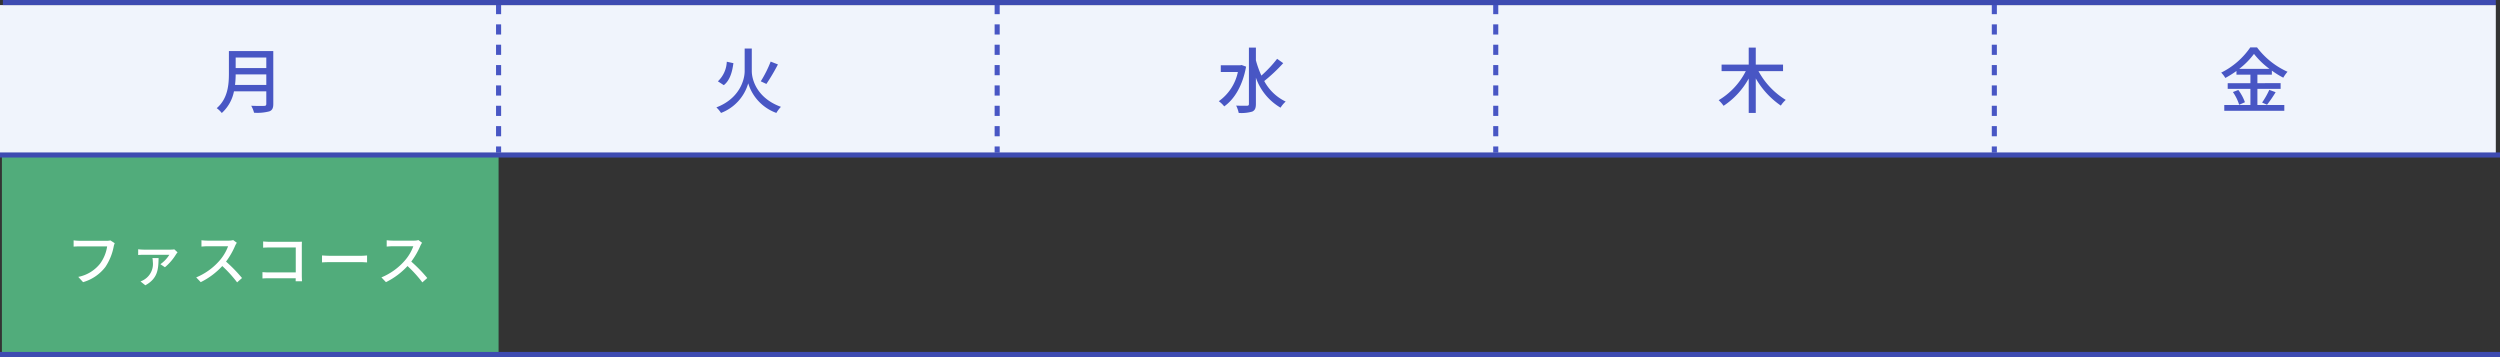
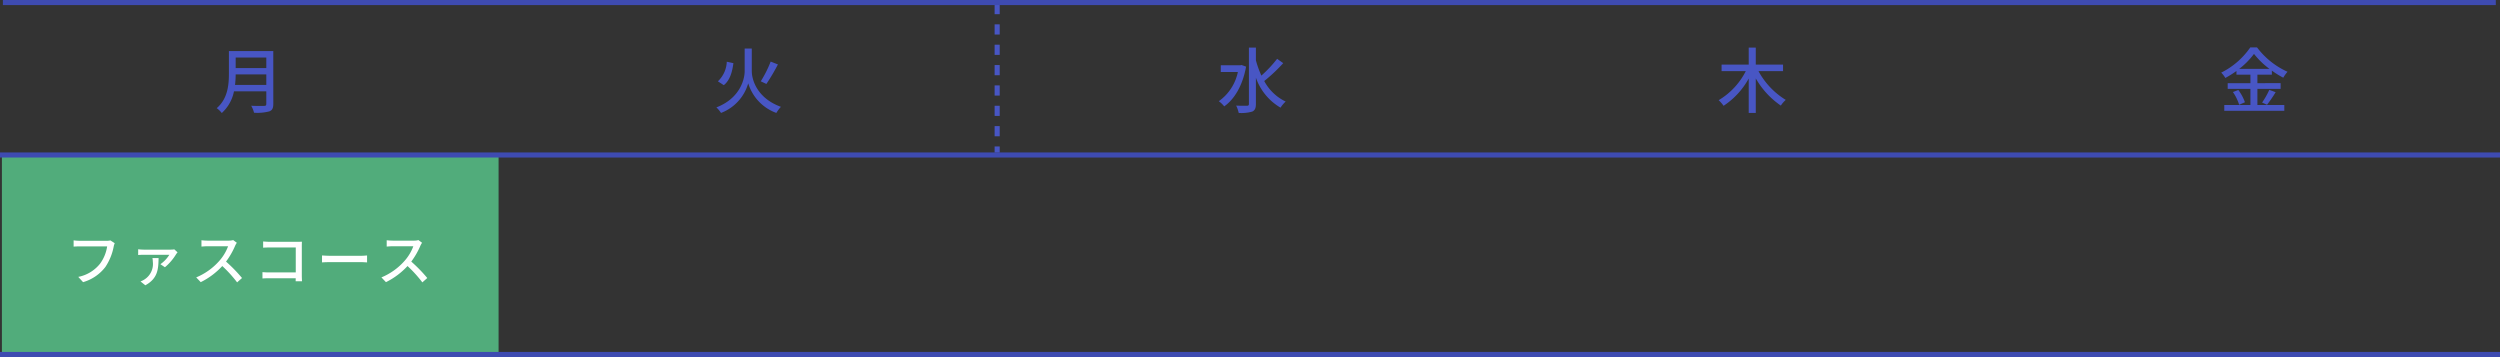
<svg xmlns="http://www.w3.org/2000/svg" width="491.393" height="70.169" viewBox="0 0 491.393 70.169">
  <rect x="0" y="0" width="491.393" height="70.169" fill="#333333" stroke="none" />
  <g transform="translate(296.5 -2410.567)">
    <path d="M0,0H97.626V40H0Z" transform="translate(-296.125 2440.685)" fill="#51ac7b" />
    <path d="M-26.422-7.315l-.847-.55a2.8,2.8,0,0,1-.7.077h-5.335A9.865,9.865,0,0,1-34.5-7.876v1.232c.275-.022.715-.044,1.188-.044h5.4a7.6,7.6,0,0,1-1.375,3.377,7.256,7.256,0,0,1-4.3,2.618l.946,1.034A8.477,8.477,0,0,0-28.259-2.64,10.905,10.905,0,0,0-26.62-6.677,3.342,3.342,0,0,1-26.422-7.315Zm12.353,1.793-.638-.583a4.875,4.875,0,0,1-.726.055h-5.291a8.75,8.75,0,0,1-1.089-.077v1.133c.374-.033.737-.044,1.089-.044h5.038a6.259,6.259,0,0,1-1.76,1.848l.891.6A10.233,10.233,0,0,0-14.344-5.17,3.838,3.838,0,0,1-14.069-5.522ZM-17.8-4.389h-1.21a3.845,3.845,0,0,1,.077.715A3.6,3.6,0,0,1-20.526-.22,3.884,3.884,0,0,1-21.351.2l.946.759C-17.963-.385-17.842-2.167-17.8-4.389ZM-2.42-7.4l-.715-.528a3.337,3.337,0,0,1-.957.11H-8.173a11.769,11.769,0,0,1-1.2-.077v1.243c.176-.011.77-.066,1.2-.066h4.037a9.05,9.05,0,0,1-1.749,2.9A12.36,12.36,0,0,1-10.406-.594l.891.935A14.44,14.44,0,0,0-5.28-2.827,24.686,24.686,0,0,1-2.365.385L-1.4-.473A29.238,29.238,0,0,0-4.543-3.7a15.056,15.056,0,0,0,1.8-3.135A3.8,3.8,0,0,1-2.42-7.4Zm5.17-.253v1.221c.286-.022.847-.044,1.276-.044H9.163v4.906H3.894c-.473,0-.957-.033-1.276-.055V-.385c.319-.022.869-.044,1.32-.044H9.152c0,.231-.011.44-.011.594h1.254c-.022-.242-.044-.781-.044-1.166V-6.688c0-.286.011-.682.022-.924-.2.011-.583.022-.88.022H4.026C3.663-7.59,3.135-7.623,2.75-7.656Zm11.572,2.75v1.364c.374-.033,1.034-.055,1.639-.055h5.984c.484,0,.99.044,1.232.055V-4.906c-.275.022-.7.066-1.232.066H15.961C15.367-4.84,14.685-4.884,14.322-4.906ZM33.99-7.4l-.715-.528a3.337,3.337,0,0,1-.957.11H28.237a11.769,11.769,0,0,1-1.2-.077v1.243c.176-.011.77-.066,1.2-.066h4.037a9.05,9.05,0,0,1-1.749,2.9A12.36,12.36,0,0,1,26-.594l.891.935A14.44,14.44,0,0,0,31.13-2.827,24.686,24.686,0,0,1,34.045.385l.968-.858A29.237,29.237,0,0,0,31.867-3.7a15.056,15.056,0,0,0,1.8-3.135A3.8,3.8,0,0,1,33.99-7.4Z" transform="translate(-247.529 2465.685)" fill="#fff" stroke="rgba(0,0,0,0)" stroke-width="1" />
    <path d="M0,0H491.393" transform="translate(-296.5 2480.236)" fill="none" stroke="#3e4bb1" stroke-width="1" />
-     <path d="M0,0H490.57V29.22H0Z" transform="translate(-296.5 2411.567)" fill="#f0f4fc" />
    <path d="M6.048-7.112V-8.4H.686v-3.332H-.7V-8.4H-6.034v1.288h4.76A14.046,14.046,0,0,1-6.608-1.4,6.516,6.516,0,0,1-5.642-.294,15.176,15.176,0,0,0-.7-5.656V1.106H.686v-6.79A16.294,16.294,0,0,0,5.614-.336a5.3,5.3,0,0,1,.966-1.12A15.024,15.024,0,0,1,1.218-7.112Z" transform="translate(47.923 2431.66)" fill="#4856c4" stroke="rgba(0,0,0,0)" stroke-width="1" />
-     <path d="M0,0V29.22" transform="translate(95.5 2411.354)" fill="none" stroke="#4856c4" stroke-width="1" stroke-dasharray="2" />
    <path d="M-2.954-7.56a15,15,0,0,0,2.9-2.94A15.661,15.661,0,0,0,2.982-7.56ZM.616-3.626H5.18v-1.12H.616V-6.412H3.458v-.8A17.676,17.676,0,0,0,5.7-5.824a7.411,7.411,0,0,1,.84-1.162A15.414,15.414,0,0,1,.546-11.774H-.784A15.028,15.028,0,0,1-6.5-6.818a5.045,5.045,0,0,1,.812,1.05A19.684,19.684,0,0,0-3.5-7.14v.728H-.756v1.666H-5.222v1.12H-.756V-.448H-5.894V.686h11.8V-.448H.616ZM-4.2-3A9.119,9.119,0,0,1-2.968-.5l1.134-.5a9.113,9.113,0,0,0-1.3-2.408ZM2.506-.5A24.844,24.844,0,0,0,4.2-2.968L2.954-3.43A15.49,15.49,0,0,1,1.54-.938Z" transform="translate(146.592 2431.66)" fill="#4856c4" stroke="rgba(0,0,0,0)" stroke-width="1" />
-     <path d="M0,0V29.22" transform="translate(-198.5 2411.354)" fill="none" stroke="#4856c4" stroke-width="1" stroke-dasharray="2" />
    <path d="M0,0V29.22" transform="translate(-100.5 2411.354)" fill="none" stroke="#4856c4" stroke-width="1" stroke-dasharray="2" />
-     <path d="M0,0V29.22" transform="translate(-2.5 2411.354)" fill="none" stroke="#4856c4" stroke-width="1" stroke-dasharray="2" />
    <path d="M-2.968-4.4a18.236,18.236,0,0,0,.126-2.072h6.02V-4.4Zm6.146-5.39v2.072h-6.02V-9.786Zm1.372-1.26H-4.172v4.4c0,2.2-.21,4.942-2.394,6.818a4.94,4.94,0,0,1,.994.952A7.732,7.732,0,0,0-3.178-3.136H3.178v2.45c0,.294-.112.406-.42.406C2.422-.266,1.3-.252.21-.308A5.449,5.449,0,0,1,.77,1.064a9.248,9.248,0,0,0,3-.266c.56-.21.784-.616.784-1.456Z" transform="translate(-247.335 2431.66)" fill="#4856c4" stroke="rgba(0,0,0,0)" stroke-width="1" />
    <path d="M.63-11.55H-.77v4.424c0,1.82-1.078,5.432-5.558,7.14a5.887,5.887,0,0,1,.91,1.092A8.84,8.84,0,0,0-.07-4.718,8.972,8.972,0,0,0,5.46,1.106a6.258,6.258,0,0,1,.9-1.2C1.75-1.764.63-5.306.63-7.14ZM4.34-8.988A22.309,22.309,0,0,1,2.394-5.11L3.5-4.592A38.651,38.651,0,0,0,5.768-8.428Zm-8.624.028a5.592,5.592,0,0,1-1.75,3.85l1.162.756c1.218-.952,1.666-2.632,1.89-4.326Z" transform="translate(-149.361 2431.66)" fill="#4856c4" stroke="rgba(0,0,0,0)" stroke-width="1" />
    <path d="M-2.086-8.316l-.252.056H-6.174v1.316h3.36A9.381,9.381,0,0,1-6.566-1.2,5.262,5.262,0,0,1-5.5-.182C-3.486-1.6-1.876-4.27-1.2-7.994ZM4.9-9.534a24.3,24.3,0,0,1-3.094,3.3A19.172,19.172,0,0,1,.728-9.24v-2.492H-.644V-.658c0,.252-.112.35-.392.35S-2.2-.294-3.15-.336a6.117,6.117,0,0,1,.5,1.442A7.716,7.716,0,0,0,.014.84C.518.6.728.2.728-.658V-5.824A11.016,11.016,0,0,0,5.572.07a5.682,5.682,0,0,1,1.008-1.2A9.367,9.367,0,0,1,2.366-5.166,32.247,32.247,0,0,0,6.1-8.68Z" transform="translate(-50.372 2431.66)" fill="#4856c4" stroke="rgba(0,0,0,0)" stroke-width="1" />
    <path d="M0,0H490" transform="translate(-295.93 2411.067)" fill="none" stroke="#3e4bb1" stroke-width="1" />
    <path d="M0,0H491.392" transform="translate(-296.5 2441.03)" fill="none" stroke="#3e4bb1" stroke-width="1" />
  </g>
</svg>